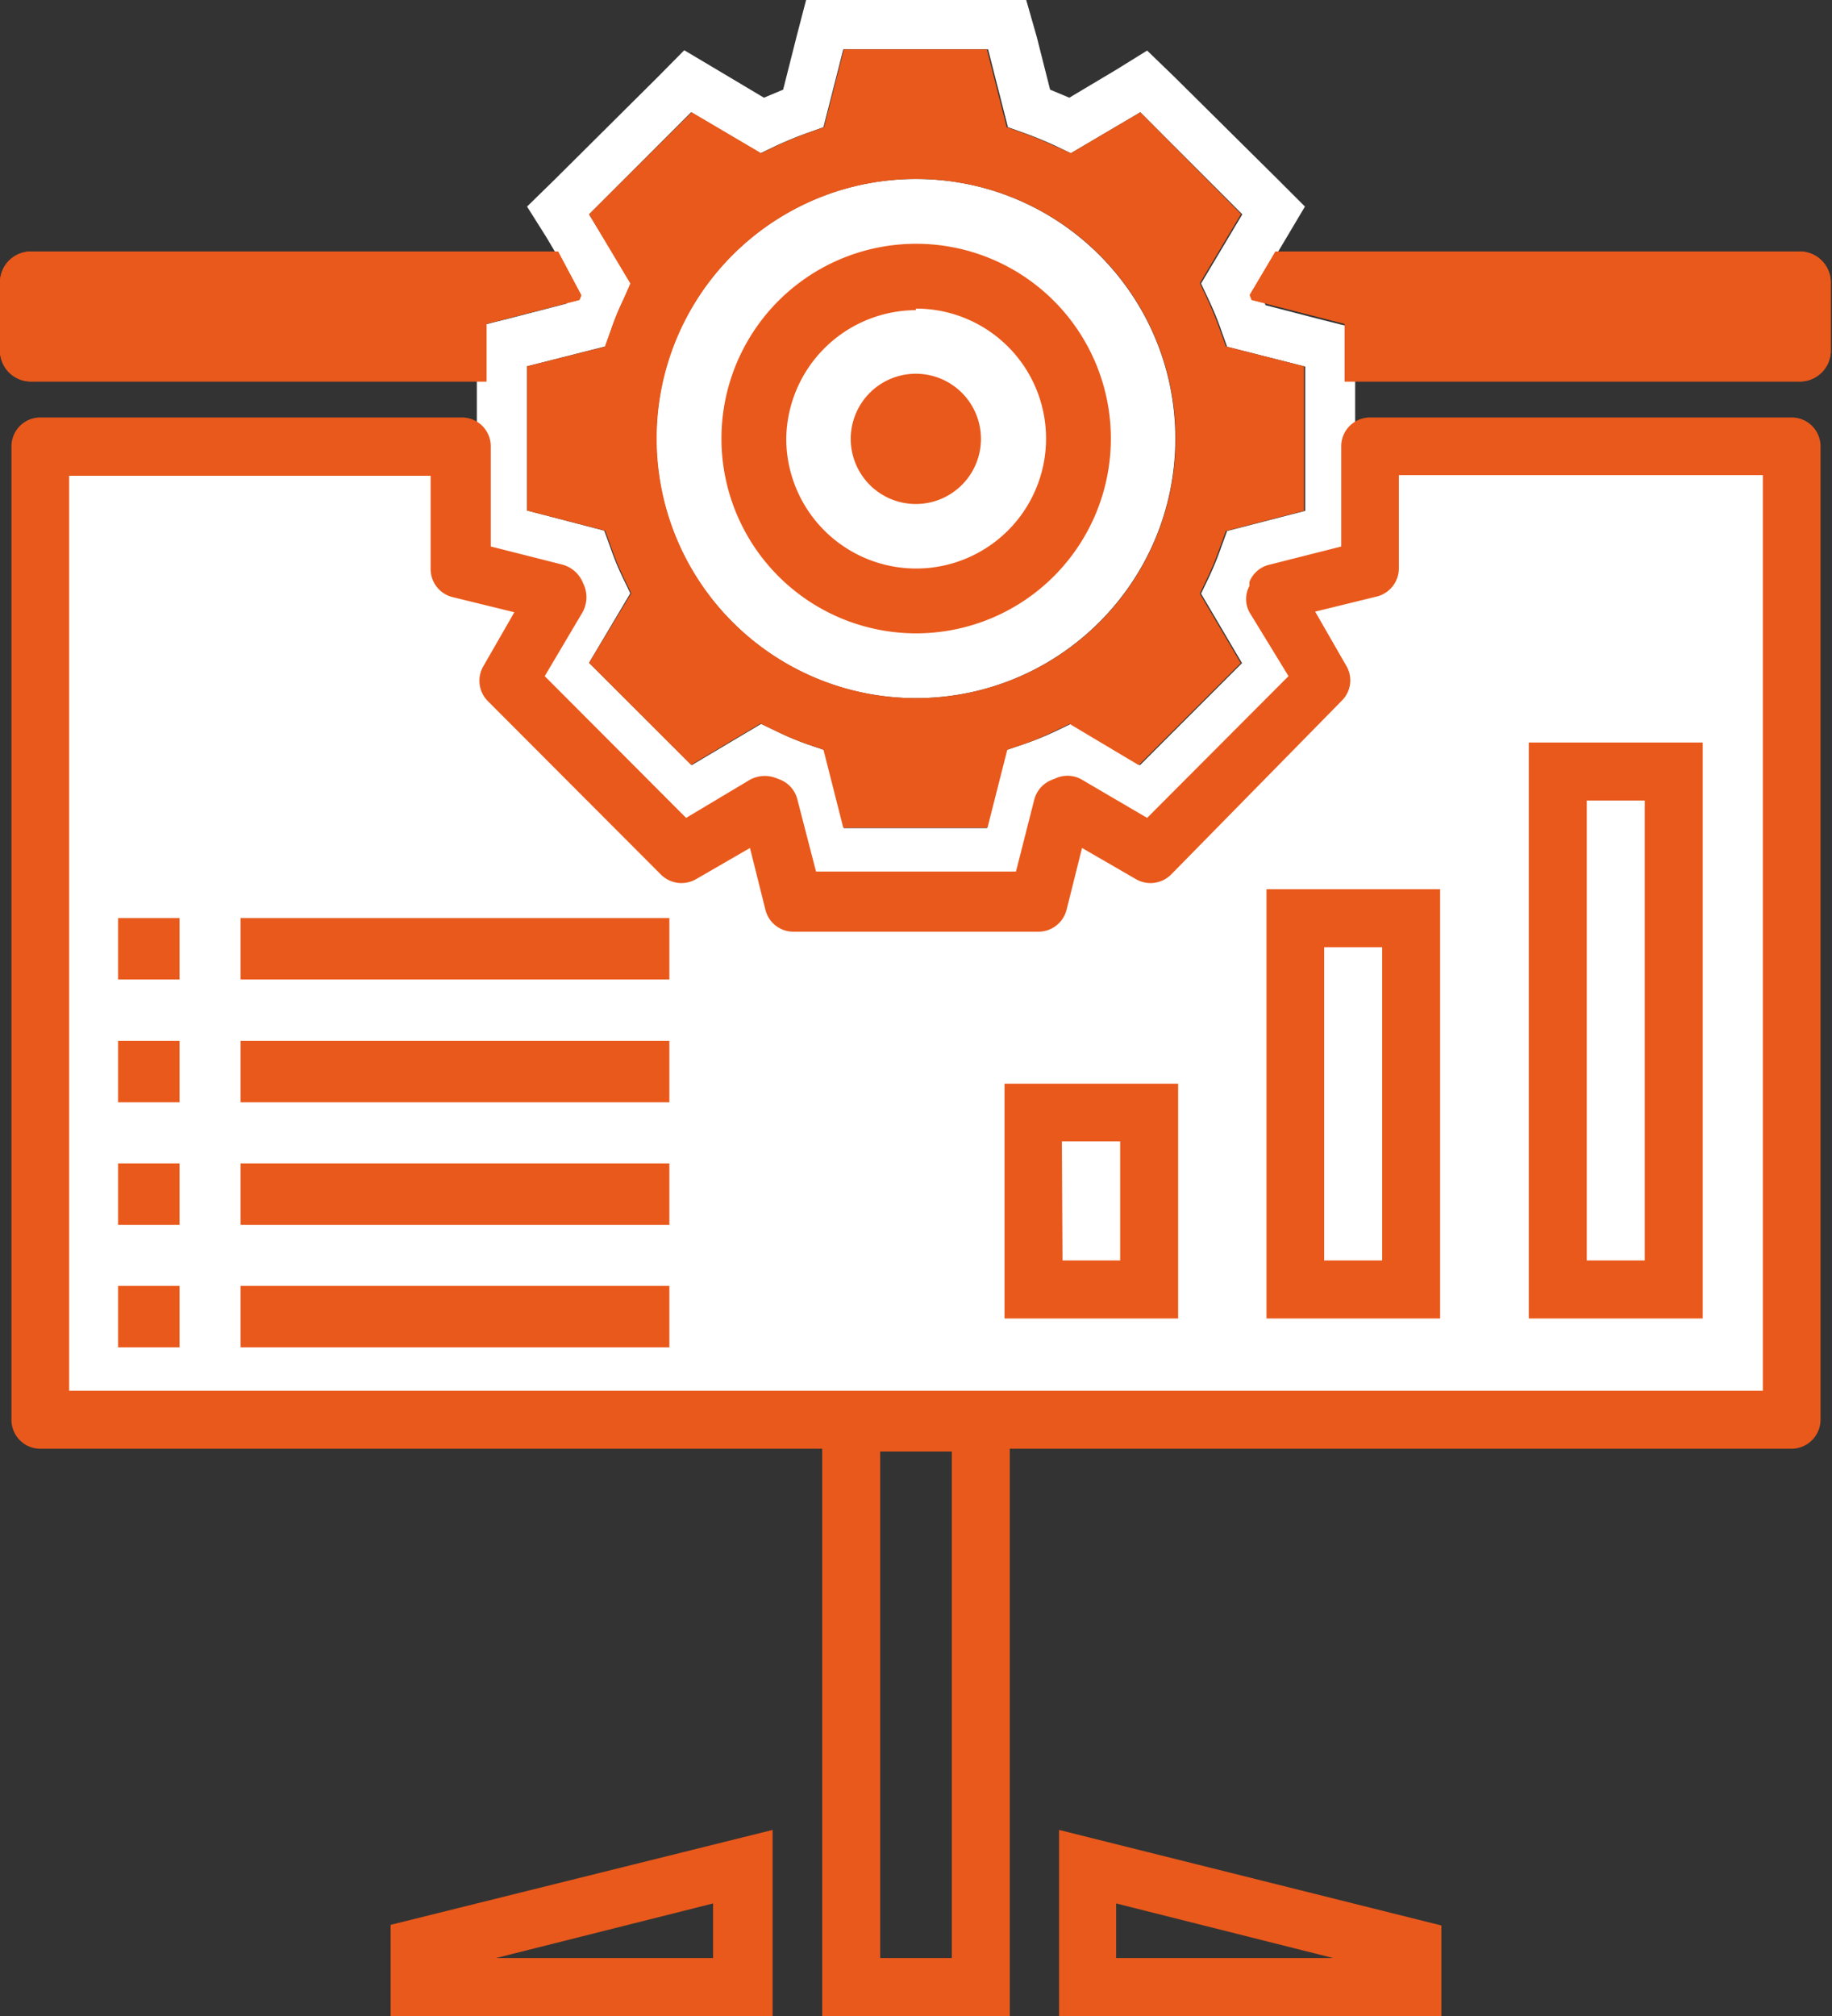
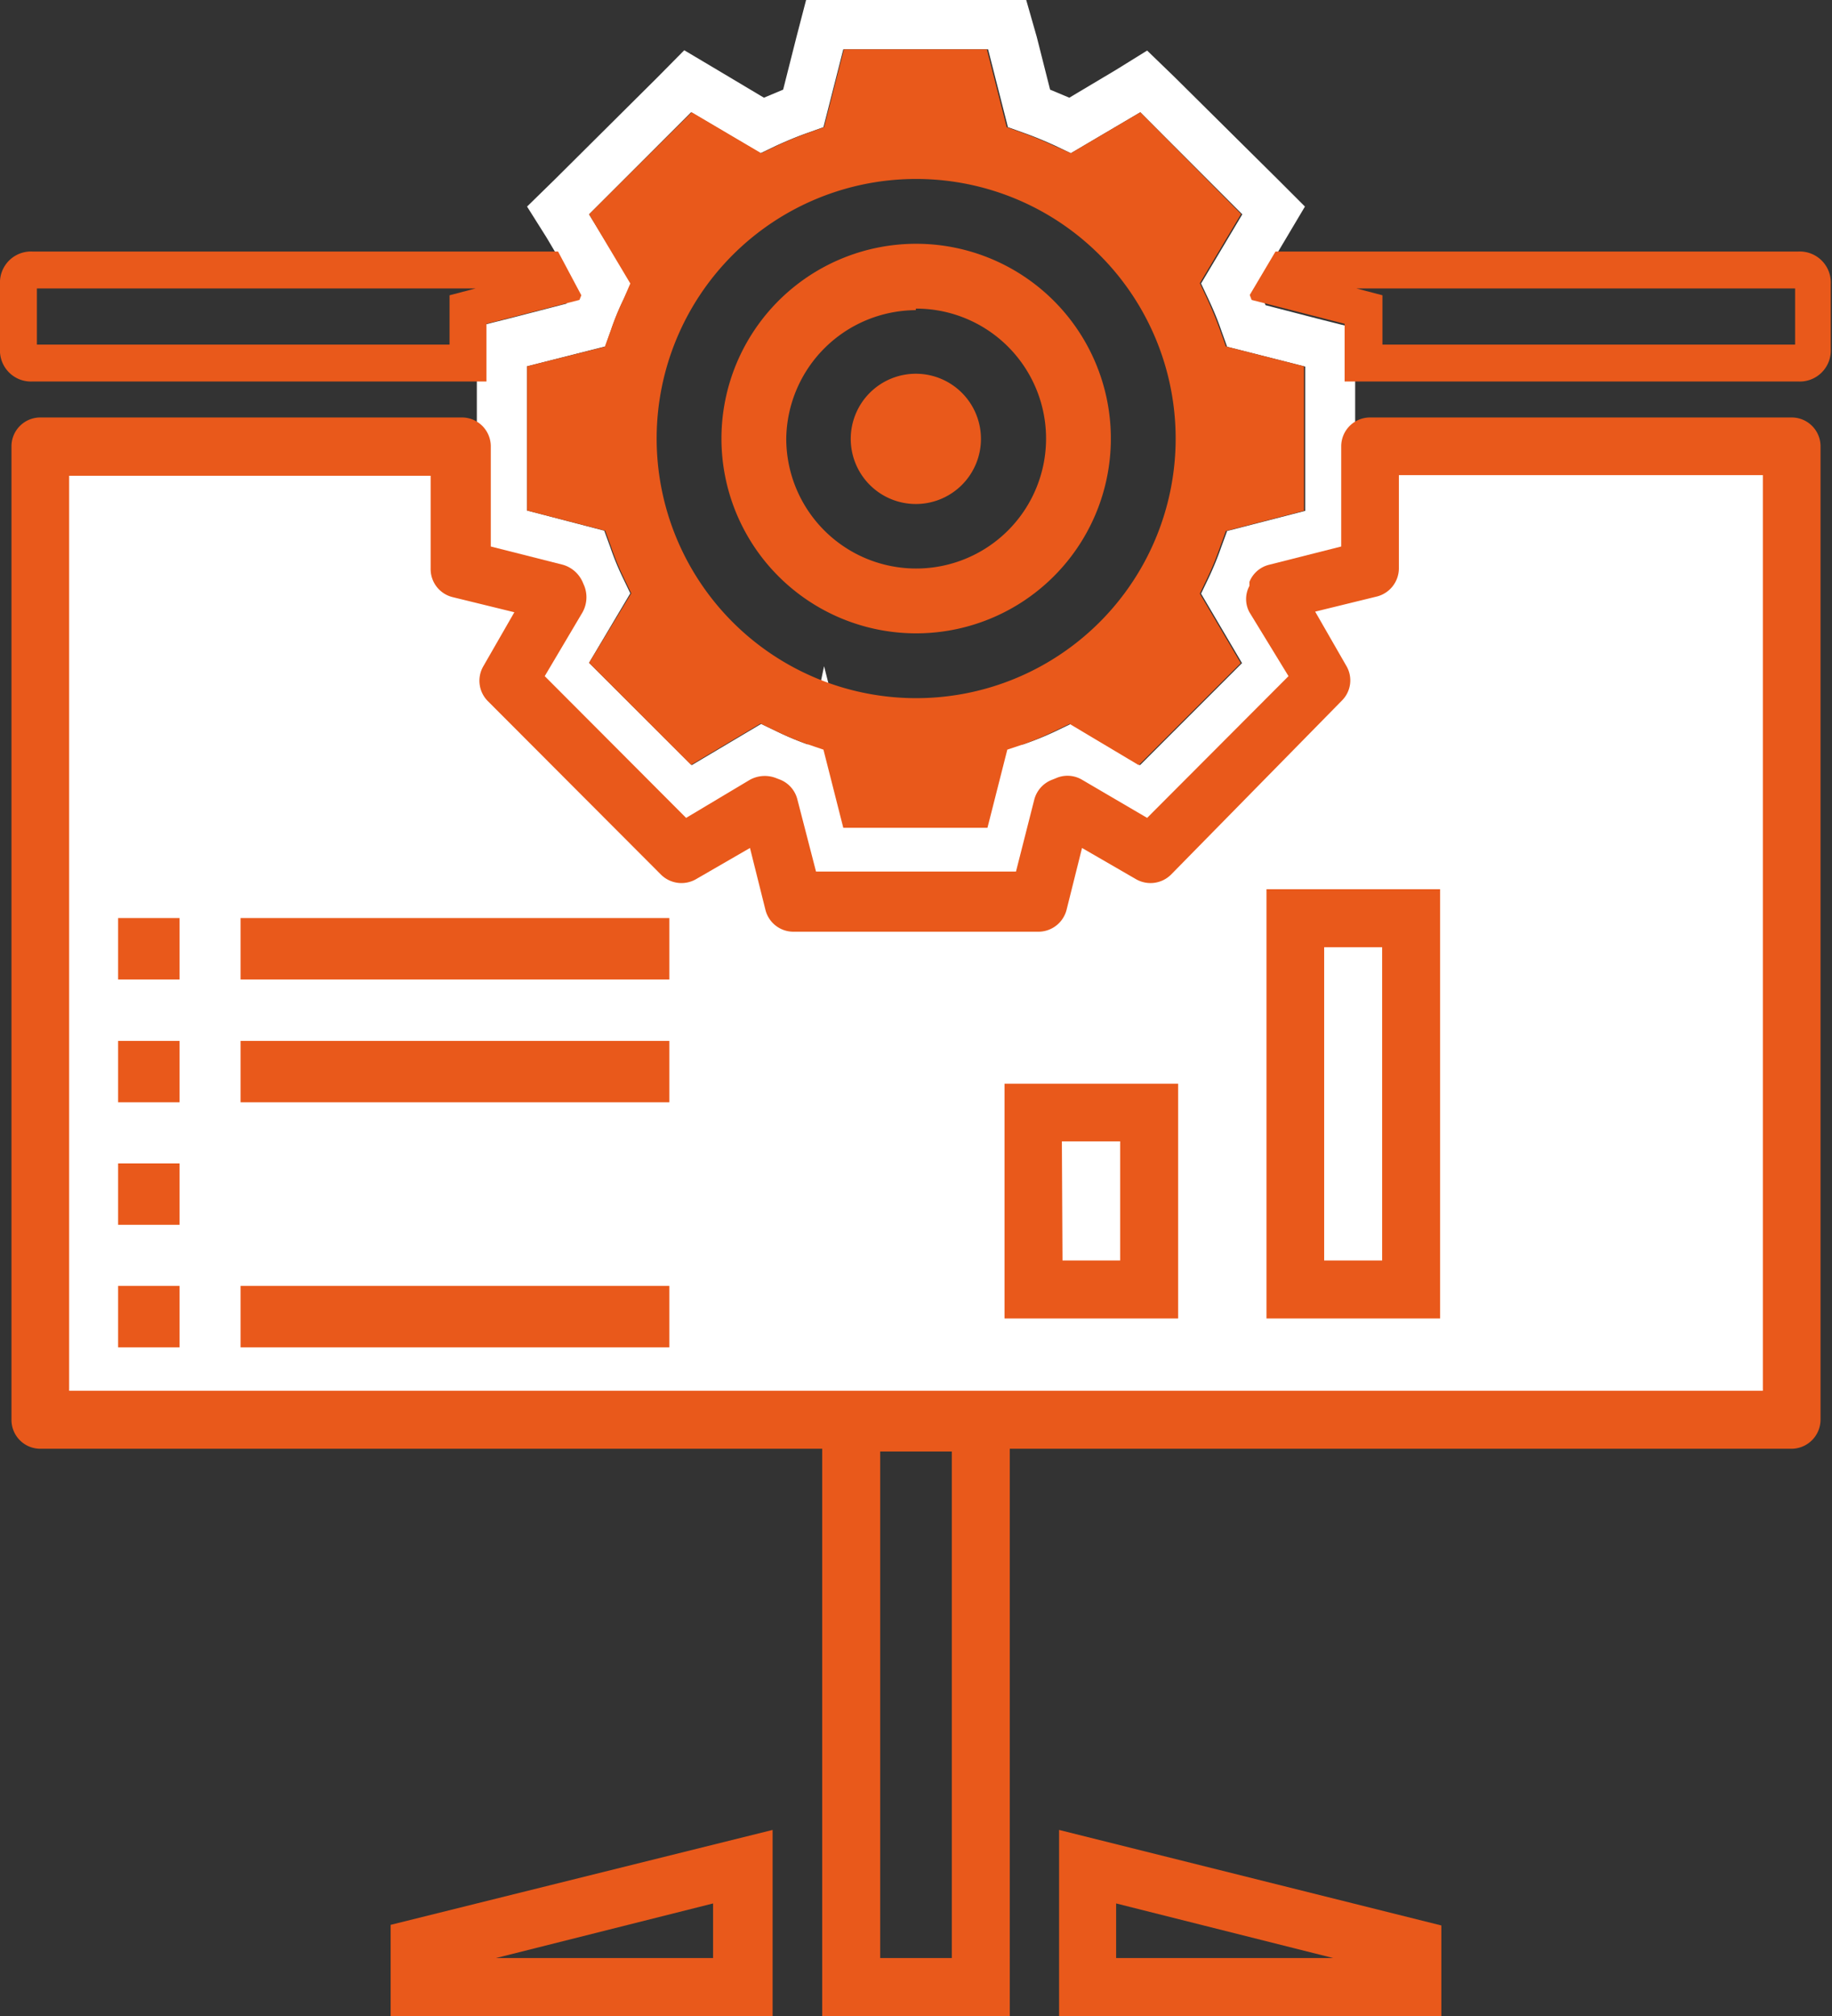
<svg xmlns="http://www.w3.org/2000/svg" viewBox="0 0 59.09 65">
  <rect x="0" y="0" width="59.09" height="65" fill="#333333" stroke="none" />
  <defs>
    <style>.f9419061-11ce-45b3-be48-76e26af57797{fill:#fff;}.bb94243a-0bef-4b49-a8ee-707a1811de2b{fill:#e9591b;}</style>
  </defs>
  <g id="f4fad02a-064f-4e7e-9739-8fbcd6a8fa42" data-name="Laag 5">
    <g id="fab07fab-8d24-45ec-8ae0-c65208b353c3" data-name="Laag 5">
-       <path class="f9419061-11ce-45b3-be48-76e26af57797" d="M31.87,1.59l.64,2.51.53.19c.34.12.67.26,1,.41l.5.24,2.24-1.32,3.29,3.29L38.74,9.14l.24.51c.15.32.29.65.41,1l.19.53,2.52.64v4.65l-2.52.65-.19.52a10,10,0,0,1-.41,1l-.24.5,1.32,2.24-3.29,3.29-2.23-1.33-.5.24A9.63,9.63,0,0,1,33,24l-.53.18-.64,2.52H27.22l-.64-2.52L26.05,24a9.63,9.63,0,0,1-1-.42l-.5-.24-2.24,1.33L19,21.37l1.33-2.24-.24-.5a8.74,8.74,0,0,1-.41-1l-.19-.52L17,16.46V11.81l2.52-.64.19-.53a8.59,8.59,0,0,1,.41-1l.24-.51L19,6.91l3.29-3.29,2.24,1.32.5-.24c.33-.15.66-.29,1-.41l.53-.19.64-2.51h4.65M33.1,0H26l-.31,1.19-.43,1.7-.62.26-1.51-.9-1.06-.63-.87.88L17.9,5.78,17,6.66l.63,1,.9,1.52c-.1.2-.18.41-.26.61l-1.7.44-1.19.3V17.7l1.19.3,1.7.43c.08.21.16.41.26.62l-.9,1.51L17,21.62l.87.87,3.29,3.29.87.87L23.12,26l1.51-.89.62.25.43,1.7.31,1.2H33.1l.31-1.2.43-1.7.61-.25L36,26l1.05.63.88-.87,3.29-3.29.87-.87-.63-1.06-.9-1.51c.09-.21.18-.41.26-.61l1.7-.44,1.19-.3V10.58l-1.19-.3-1.7-.44c-.08-.2-.17-.41-.26-.61l.9-1.51.63-1.06-.87-.87L37.9,2.5,37,1.63,36,2.25l-1.51.9-.62-.26-.43-1.7L33.1,0Z" />
+       <path class="f9419061-11ce-45b3-be48-76e26af57797" d="M31.87,1.59l.64,2.51.53.19c.34.12.67.26,1,.41l.5.24,2.24-1.32,3.29,3.29L38.74,9.14l.24.51c.15.32.29.65.41,1l.19.53,2.52.64v4.65l-2.52.65-.19.52a10,10,0,0,1-.41,1l-.24.5,1.32,2.24-3.29,3.29-2.23-1.33-.5.24A9.63,9.63,0,0,1,33,24H27.22l-.64-2.52L26.05,24a9.63,9.63,0,0,1-1-.42l-.5-.24-2.24,1.33L19,21.37l1.33-2.24-.24-.5a8.74,8.74,0,0,1-.41-1l-.19-.52L17,16.46V11.81l2.52-.64.19-.53a8.59,8.59,0,0,1,.41-1l.24-.51L19,6.91l3.29-3.29,2.24,1.32.5-.24c.33-.15.66-.29,1-.41l.53-.19.64-2.51h4.65M33.1,0H26l-.31,1.19-.43,1.7-.62.26-1.51-.9-1.06-.63-.87.88L17.9,5.78,17,6.66l.63,1,.9,1.52c-.1.2-.18.41-.26.61l-1.7.44-1.19.3V17.7l1.19.3,1.7.43c.08.21.16.41.26.62l-.9,1.51L17,21.62l.87.87,3.29,3.29.87.87L23.12,26l1.51-.89.62.25.43,1.7.31,1.2H33.1l.31-1.2.43-1.7.61-.25L36,26l1.05.63.88-.87,3.29-3.29.87-.87-.63-1.06-.9-1.51c.09-.21.18-.41.26-.61l1.7-.44,1.19-.3V10.58l-1.19-.3-1.7-.44c-.08-.2-.17-.41-.26-.61l.9-1.51.63-1.06-.87-.87L37.9,2.5,37,1.63,36,2.25l-1.51.9-.62-.26-.43-1.7L33.1,0Z" />
      <path class="bb94243a-0bef-4b49-a8ee-707a1811de2b" d="M32.57,65H26.52V44.93h6.05Zm-4.18-1.87H30.7V46.8H28.39Z" />
      <path class="bb94243a-0bef-4b49-a8ee-707a1811de2b" d="M46.49,65H34.16V59l12.33,3.08ZM36,63.13h7l-7-1.76Z" />
      <path class="bb94243a-0bef-4b49-a8ee-707a1811de2b" d="M24.92,65H12.6V62.06L24.92,59ZM16,63.13h7V61.37Z" />
-       <circle class="f9419061-11ce-45b3-be48-76e26af57797" cx="29.54" cy="14.14" r="8.37" />
      <path class="bb94243a-0bef-4b49-a8ee-707a1811de2b" d="M20.11,9.65a8.59,8.59,0,0,0-.41,1l-.19.53L17,11.81v4.65l2.52.65.19.52a8.74,8.74,0,0,0,.41,1l.24.5L19,21.37l3.29,3.29,2.24-1.33.5.24a9.63,9.63,0,0,0,1,.42l.53.18.64,2.52h4.65l.64-2.52L33,24a9.63,9.63,0,0,0,1-.42l.5-.24,2.23,1.33,3.29-3.29-1.32-2.24.24-.5a10,10,0,0,0,.41-1l.19-.52,2.52-.65V11.81l-2.52-.64-.19-.53c-.12-.34-.26-.67-.41-1l-.24-.51,1.33-2.23L36.78,3.62,34.54,4.94,34,4.7c-.33-.15-.66-.29-1-.41l-.53-.19-.64-2.51H27.22L26.58,4.1l-.53.19c-.34.12-.67.26-1,.41l-.5.24L22.31,3.62,19,6.91l1.33,2.23Zm9.43-3.88a8.37,8.37,0,1,1-8.36,8.37A8.37,8.37,0,0,1,29.54,5.77Z" />
      <path class="bb94243a-0bef-4b49-a8ee-707a1811de2b" d="M29.54,20.42a6.28,6.28,0,1,0-6.27-6.28A6.28,6.28,0,0,0,29.54,20.42Zm0-10.47a4.19,4.19,0,1,1-4.18,4.19A4.2,4.2,0,0,1,29.54,10Z" />
      <path class="bb94243a-0bef-4b49-a8ee-707a1811de2b" d="M31.64,14.14a2.1,2.1,0,1,1-2.1-2.09A2.1,2.1,0,0,1,31.64,14.14Z" />
-       <path class="bb94243a-0bef-4b49-a8ee-707a1811de2b" d="M15.69,10.44l3-.77.06-.15L18,8.11H1.05A1,1,0,0,0,0,9.16v2.09A1,1,0,0,0,1.05,12.3H15.69Z" />
      <path class="bb94243a-0bef-4b49-a8ee-707a1811de2b" d="M15.34,9.3l-.84.22v1.59H1.19V9.3H15.34M18,8.11H1.05A1,1,0,0,0,0,9.16v2.09A1,1,0,0,0,1.05,12.3H15.69V10.44l3-.77.06-.15L18,8.11Z" />
      <path class="f9419061-11ce-45b3-be48-76e26af57797" d="M44.19,18.34l-3,.77-.06.16L42.69,22l-5.58,5.59L34.42,26l-.15.06-.78,3h-7.9l-.77-3L24.67,26,22,27.54,16.4,22,18,19.27a1.11,1.11,0,0,0-.07-.16l-3-.77V14.39H1.3V45.77H57.79V14.39H44.19Z" />
      <path class="bb94243a-0bef-4b49-a8ee-707a1811de2b" d="M57.79,46.71H1.3a.93.93,0,0,1-.93-.94V14.39a.93.93,0,0,1,.93-.93H14.9a.93.93,0,0,1,.93.93v3.23l2.33.59a1,1,0,0,1,.63.55l.06.14a1,1,0,0,1-.06.84L17.57,21.8l4.56,4.57,2.06-1.23a1,1,0,0,1,.85-.05l.13.05a.93.93,0,0,1,.55.64l.6,2.32h6.45l.59-2.32a.94.94,0,0,1,.55-.63l.15-.06a.92.92,0,0,1,.84.05L37,26.37l4.56-4.57L40.3,19.74a.89.89,0,0,1,0-.85l0-.13a.92.92,0,0,1,.63-.55l2.33-.59V14.39a.93.93,0,0,1,.93-.93h13.6a.93.93,0,0,1,.93.93V45.77A.94.94,0,0,1,57.79,46.71ZM2.23,44.84H56.86V15.32H45.12v3a.94.94,0,0,1-.7.91l-2,.49,1,1.74a.92.92,0,0,1-.14,1.13L37.77,28.2a.94.94,0,0,1-1.14.14l-1.73-1-.5,2a.94.94,0,0,1-.91.7h-7.9a.93.93,0,0,1-.9-.7l-.5-2-1.73,1a.94.94,0,0,1-1.14-.14l-5.58-5.59a.93.93,0,0,1-.15-1.13l1-1.74-2-.49a.93.93,0,0,1-.7-.91v-3H2.23Z" />
      <rect class="bb94243a-0bef-4b49-a8ee-707a1811de2b" x="3.81" y="41.46" width="1.98" height="1.98" />
      <rect class="bb94243a-0bef-4b49-a8ee-707a1811de2b" x="3.81" y="37.51" width="1.98" height="1.98" />
      <rect class="bb94243a-0bef-4b49-a8ee-707a1811de2b" x="3.81" y="33.56" width="1.98" height="1.98" />
      <rect class="bb94243a-0bef-4b49-a8ee-707a1811de2b" x="3.81" y="29.6" width="1.98" height="1.98" />
      <rect class="bb94243a-0bef-4b49-a8ee-707a1811de2b" x="7.76" y="41.46" width="13.83" height="1.98" />
-       <rect class="bb94243a-0bef-4b49-a8ee-707a1811de2b" x="7.76" y="37.51" width="13.83" height="1.98" />
      <rect class="bb94243a-0bef-4b49-a8ee-707a1811de2b" x="7.76" y="33.56" width="13.83" height="1.98" />
      <rect class="bb94243a-0bef-4b49-a8ee-707a1811de2b" x="7.76" y="29.6" width="13.83" height="1.98" />
-       <path class="bb94243a-0bef-4b49-a8ee-707a1811de2b" d="M58,8.11H41.14l-.83,1.4.06.16,3,.77V12.3H58a1,1,0,0,0,1.05-1.05V9.16A1,1,0,0,0,58,8.11Z" />
      <path class="bb94243a-0bef-4b49-a8ee-707a1811de2b" d="M57.9,9.3v1.81H44.59V9.52l-.84-.22H57.9M58,8.11H41.14l-.83,1.4.06.16,3,.77V12.3H58a1,1,0,0,0,1.05-1.05V9.16A1,1,0,0,0,58,8.11Z" />
      <path class="bb94243a-0bef-4b49-a8ee-707a1811de2b" d="M38,42.51h-5.6V34.94H38Zm-3.73-1.87h1.86V36.8H34.25Z" />
-       <path class="bb94243a-0bef-4b49-a8ee-707a1811de2b" d="M54.92,42.51H49.31V23.94h5.61Zm-3.74-1.87h1.87V25.81H51.18Z" />
      <path class="bb94243a-0bef-4b49-a8ee-707a1811de2b" d="M46.45,42.51h-5.6V28.67h5.6Zm-3.74-1.87h1.87V30.54H42.71Z" />
    </g>
  </g>
</svg>